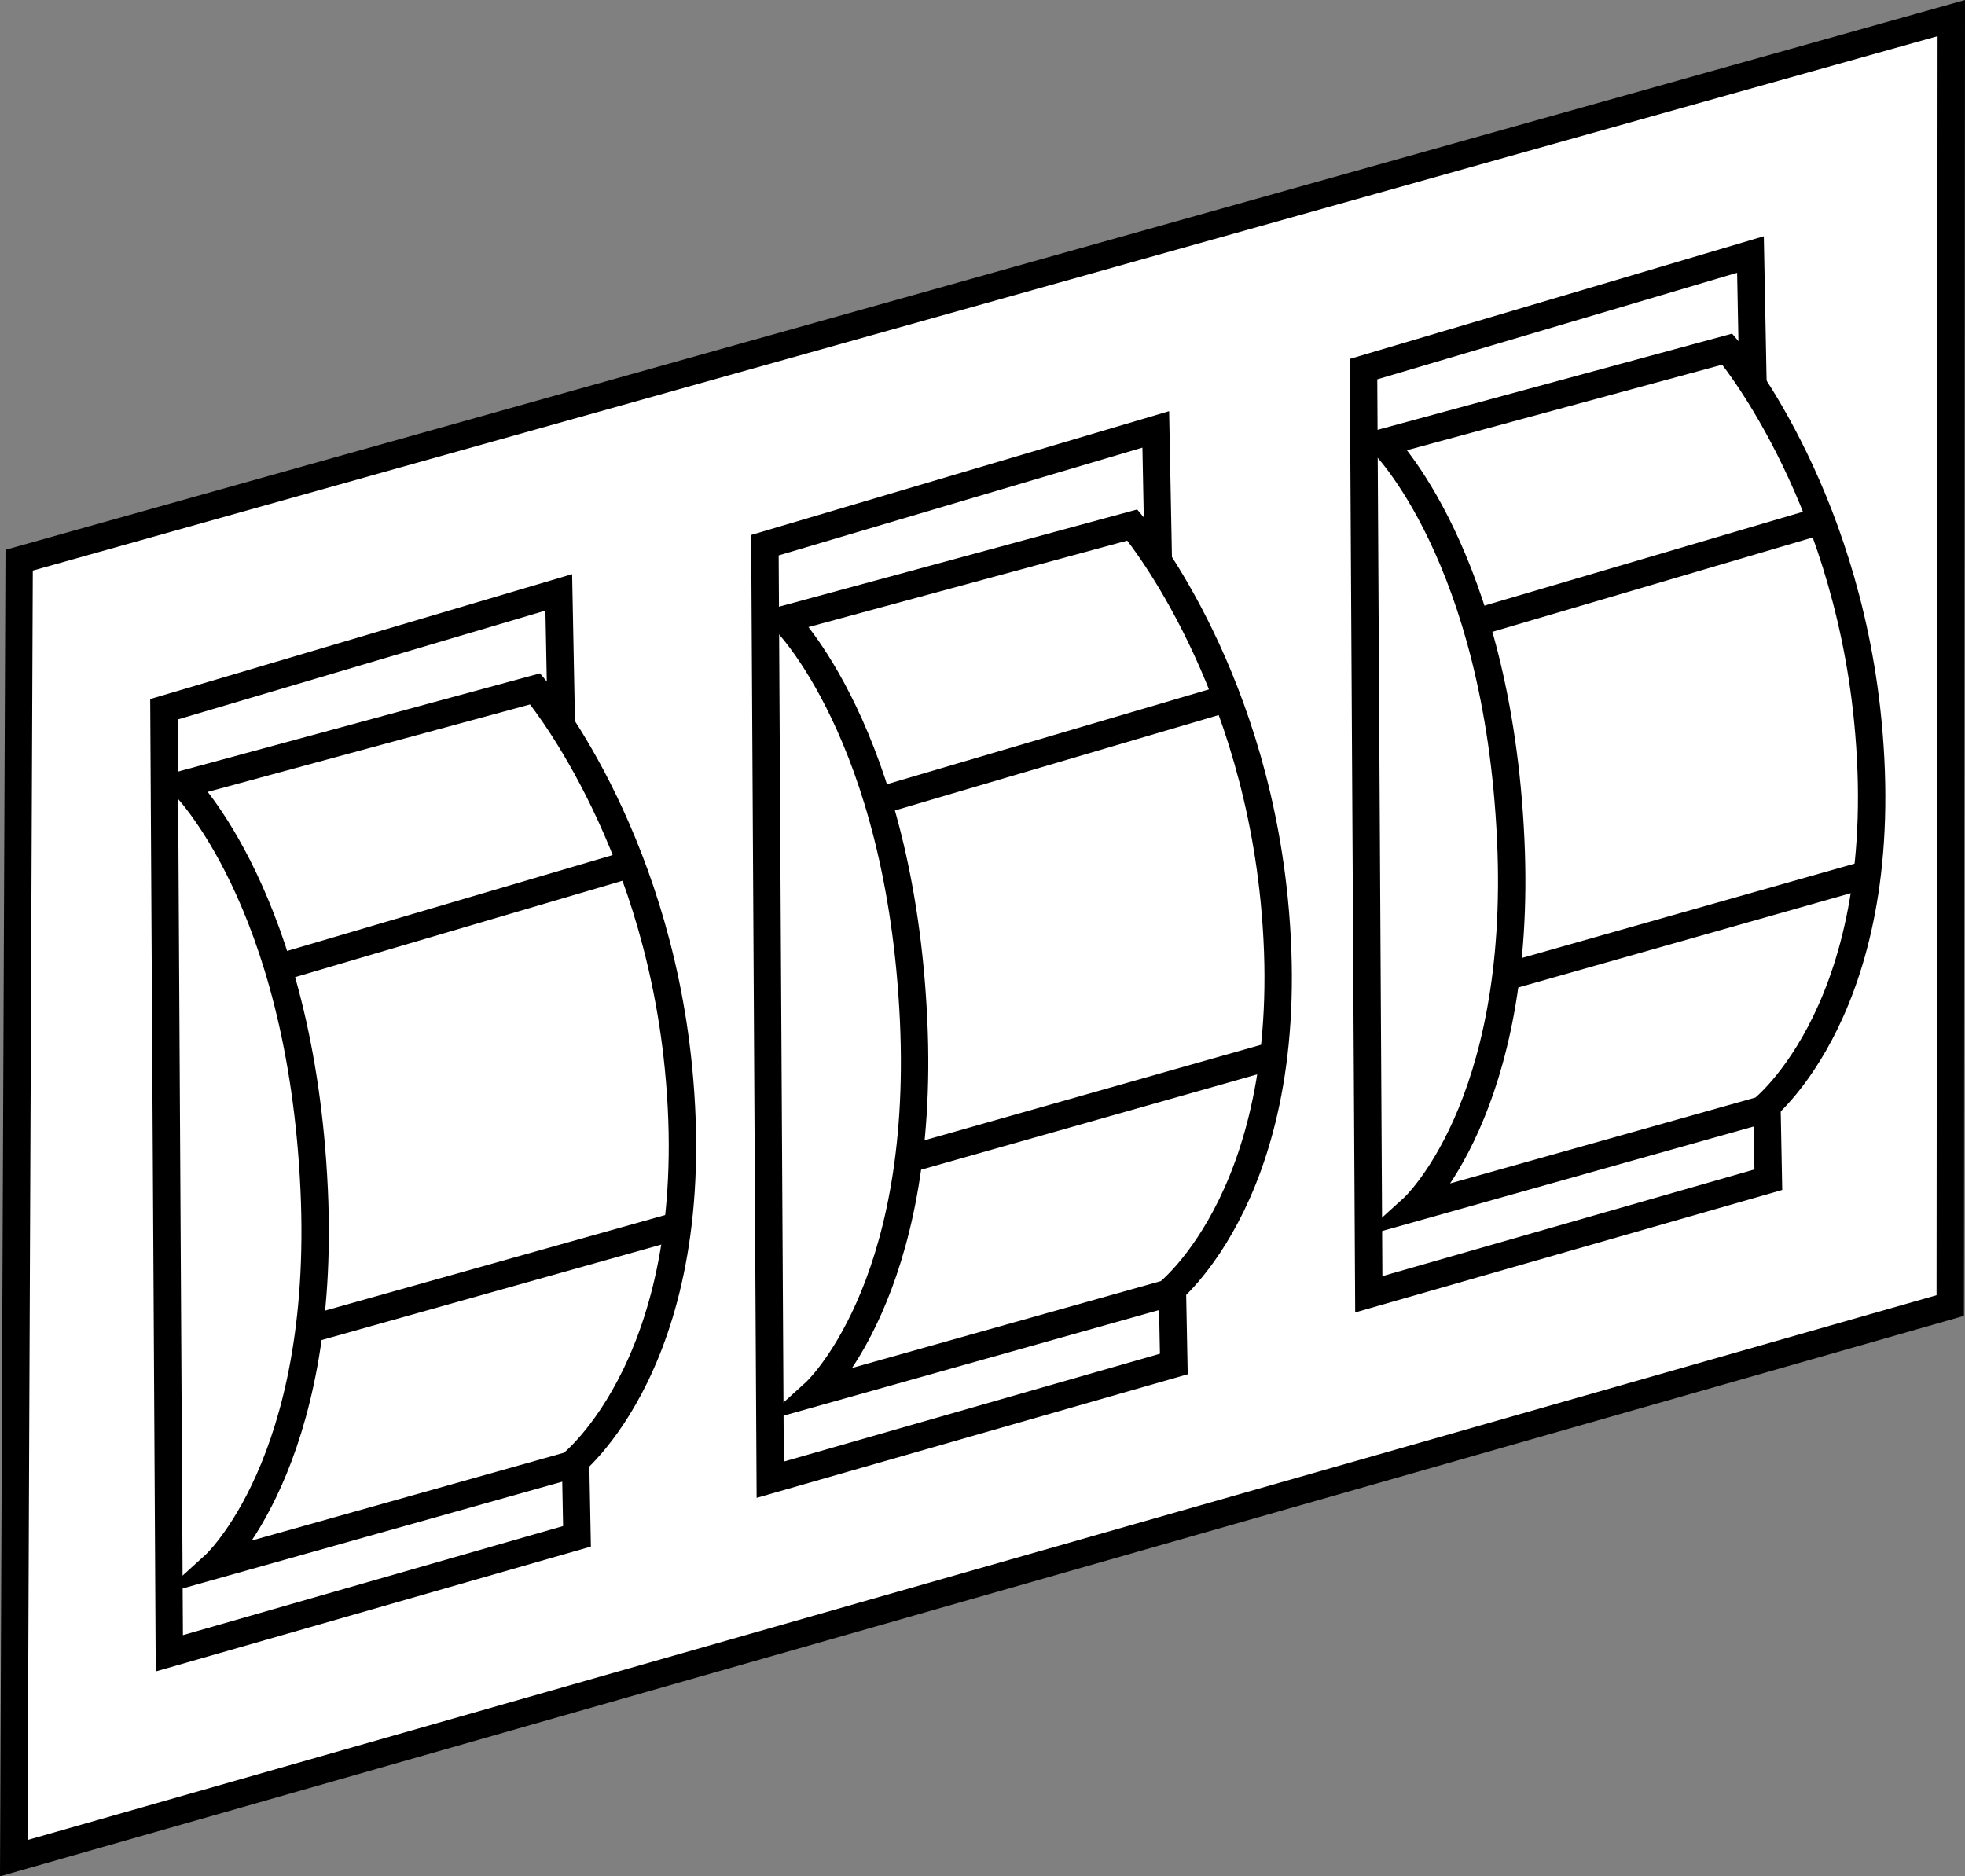
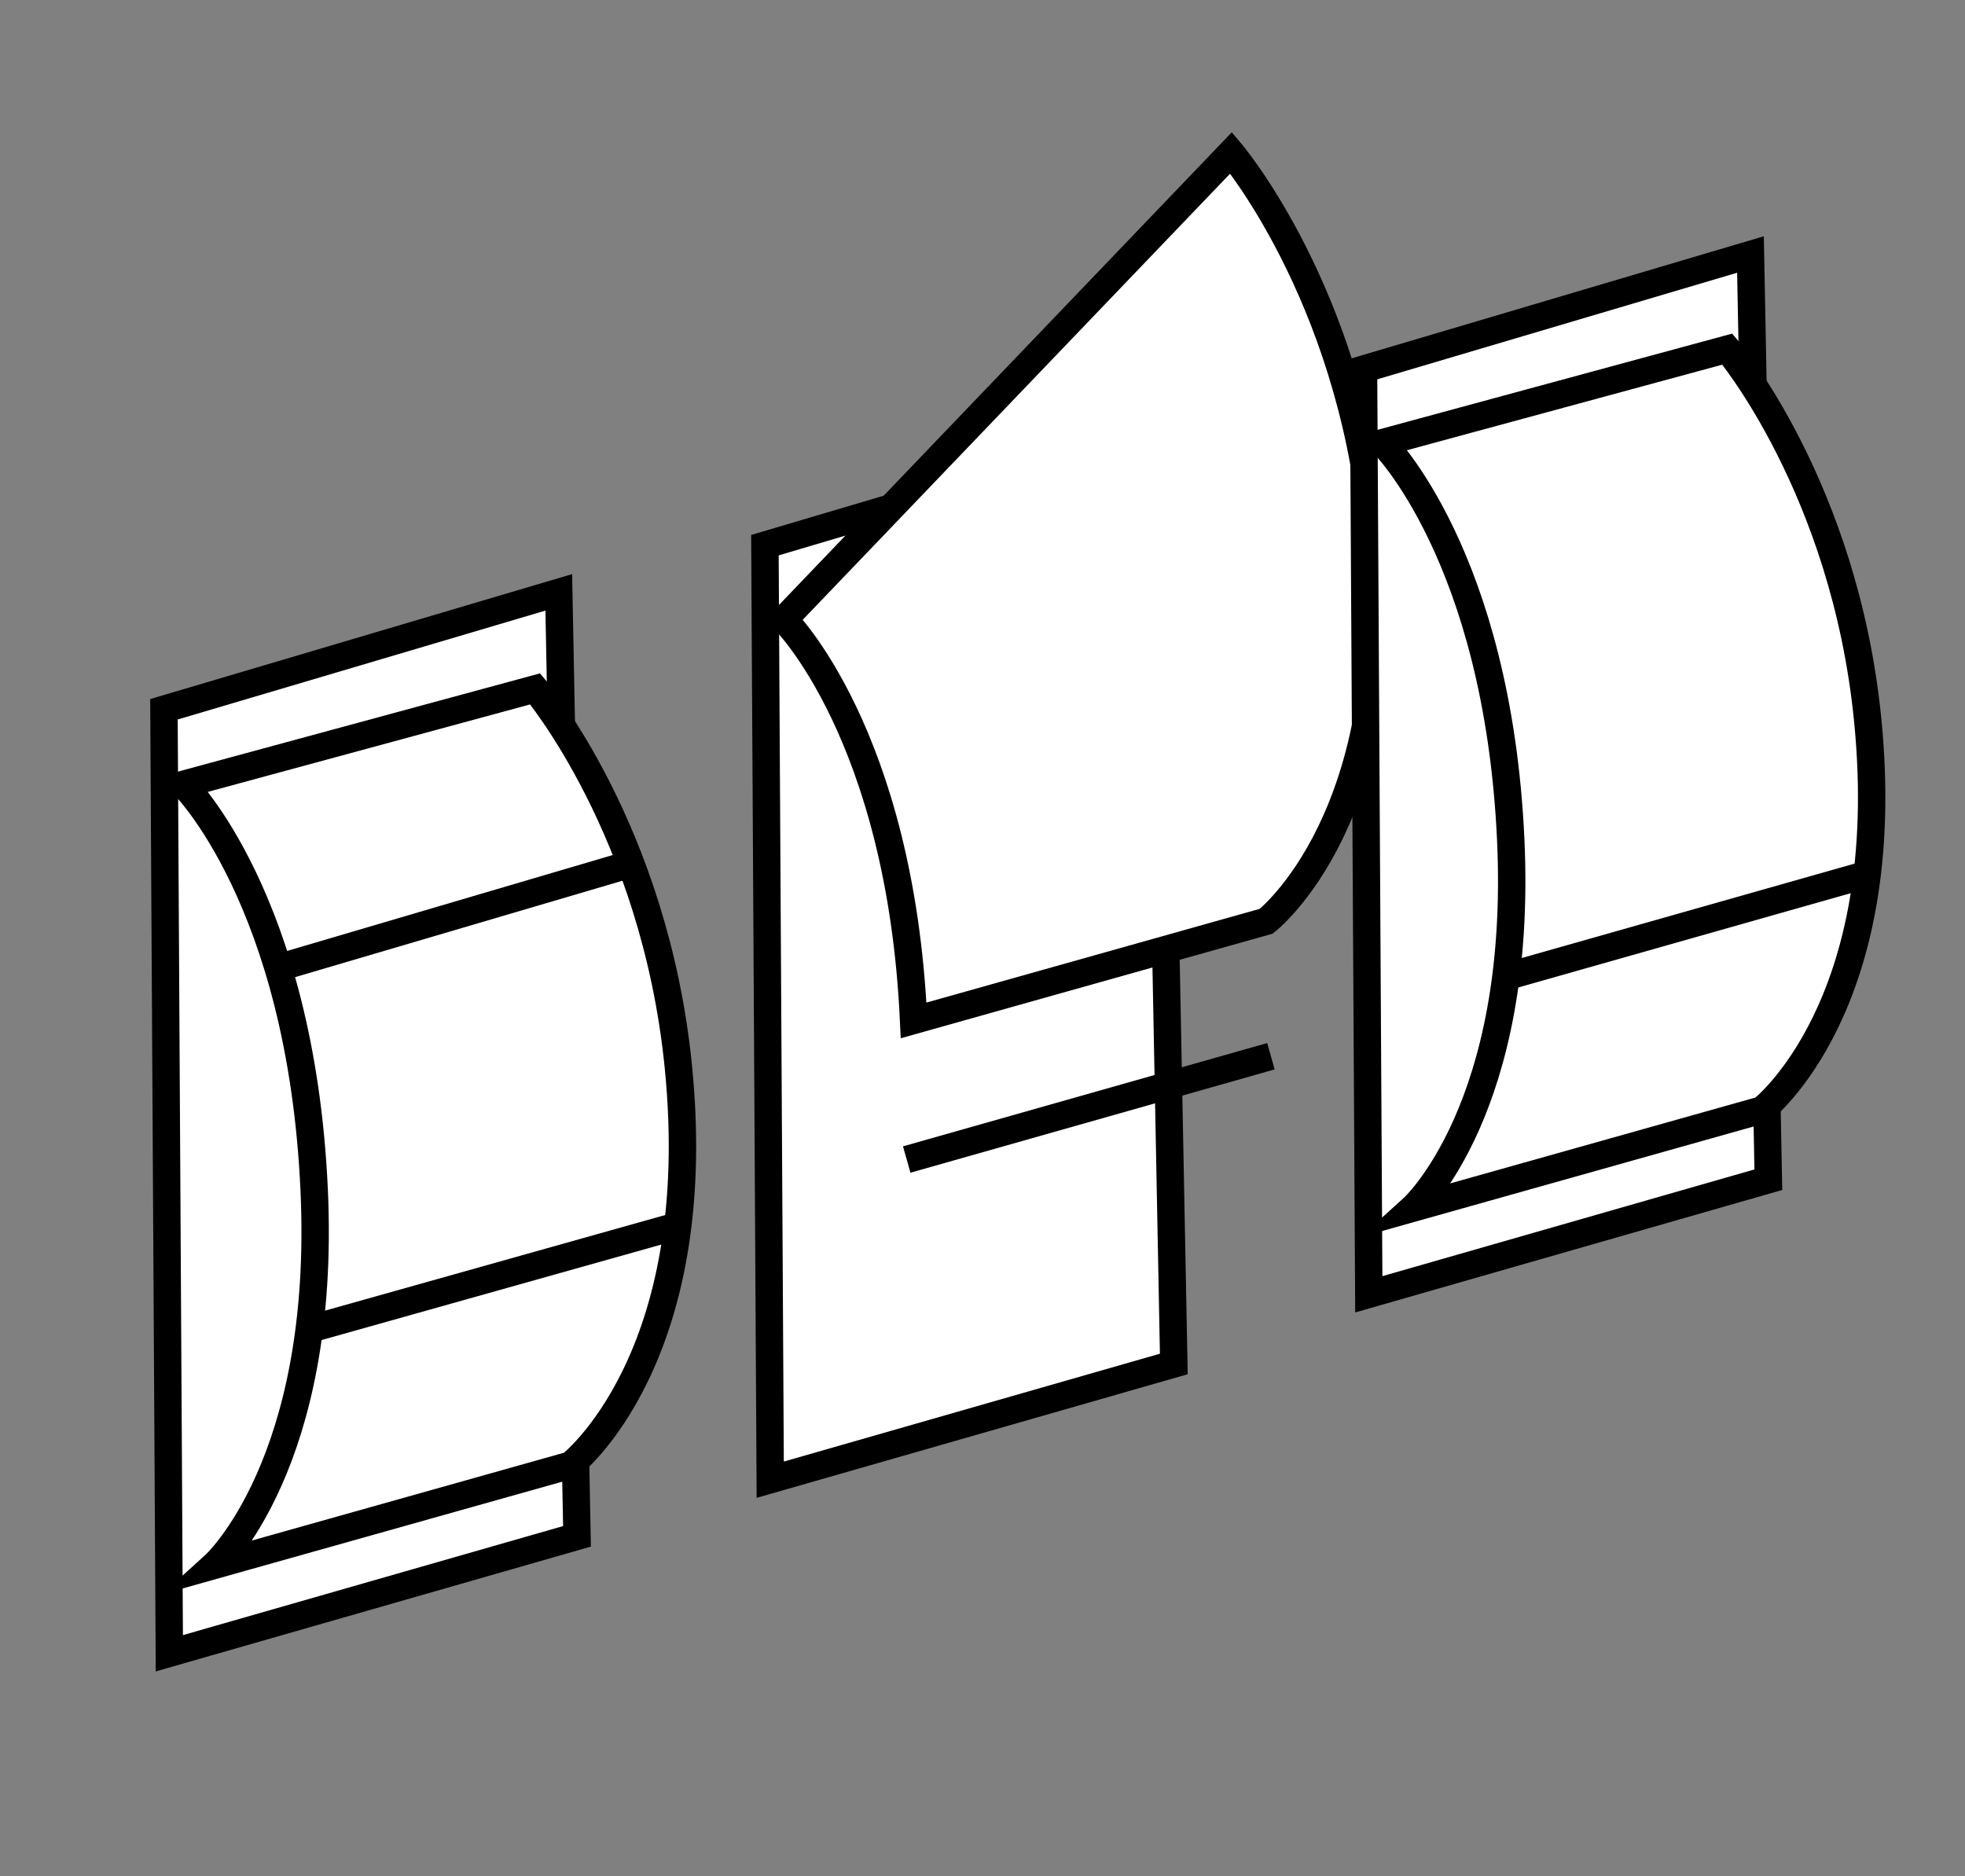
<svg xmlns="http://www.w3.org/2000/svg" version="1.1" id="image" x="0px" y="0px" width="57.384px" height="54.8px" viewBox="0 0 57.384 54.8" enable-background="new 0 0 57.384 54.8" xml:space="preserve">
  <rect x="0" y="0" width="57.384" height="54.8" fill="#808080" stroke="none" />
-   <polygon fill="#FFFFFF" stroke="#000000" stroke-width="0.8" stroke-miterlimit="10" points="0.559,16.36 56.984,0.528   56.953,38.13 0.402,54.27 " />
  <polygon fill="#FFFFFF" stroke="#000000" stroke-width="0.8" stroke-miterlimit="10" points="4.788,20.715 4.945,48.285   16.85,44.87 16.318,17.3 " />
  <path fill="#FFFFFF" stroke="#000000" stroke-width="0.8" stroke-miterlimit="10" d="M5.352,22.908  c0,0,3.431,3.368,3.822,11.827c0.371,8.005-2.914,10.981-2.914,10.981l10.402-2.926c0,0,3.999-3.087,3.149-11.627  c-0.689-6.924-4.183-11.044-4.183-11.044L5.352,22.908z" />
  <line fill="#FFFFFF" stroke="#000000" stroke-width="0.8" stroke-miterlimit="10" x1="8.235" y1="28.234" x2="18.338" y2="25.258" />
  <line fill="#FFFFFF" stroke="#000000" stroke-width="0.8" stroke-miterlimit="10" x1="8.971" y1="38.84" x2="19.815" y2="35.792" />
  <polygon fill="#FFFFFF" stroke="#000000" stroke-width="0.8" stroke-miterlimit="10" points="22.338,15.922 22.493,43.216   34.279,39.836 33.752,12.541 " />
-   <path fill="#FFFFFF" stroke="#000000" stroke-width="0.8" stroke-miterlimit="10" d="M22.896,18.093  c0,0,3.396,3.334,3.784,11.709c0.367,7.925-2.885,10.871-2.885,10.871l10.297-2.896c0,0,3.959-3.056,3.117-11.511  c-0.682-6.855-4.141-10.933-4.141-10.933L22.896,18.093z" />
-   <line fill="#FFFFFF" stroke="#000000" stroke-width="0.8" stroke-miterlimit="10" x1="25.75" y1="23.366" x2="35.753" y2="20.419" />
+   <path fill="#FFFFFF" stroke="#000000" stroke-width="0.8" stroke-miterlimit="10" d="M22.896,18.093  c0,0,3.396,3.334,3.784,11.709l10.297-2.896c0,0,3.959-3.056,3.117-11.511  c-0.682-6.855-4.141-10.933-4.141-10.933L22.896,18.093z" />
  <line fill="#FFFFFF" stroke="#000000" stroke-width="0.8" stroke-miterlimit="10" x1="26.479" y1="33.865" x2="37.115" y2="30.848" />
  <polygon fill="#FFFFFF" stroke="#000000" stroke-width="0.8" stroke-miterlimit="10" points="39.819,10.78 39.973,37.801   51.641,34.454 51.119,7.433 " />
  <path fill="#FFFFFF" stroke="#000000" stroke-width="0.8" stroke-miterlimit="10" d="M40.372,12.929  c0,0,3.362,3.301,3.746,11.592c0.363,7.846-2.856,10.763-2.856,10.763l10.194-2.868c0,0,3.919-3.026,3.086-11.396  c-0.675-6.786-4.099-10.824-4.099-10.824L40.372,12.929z" />
-   <line fill="#FFFFFF" stroke="#000000" stroke-width="0.8" stroke-miterlimit="10" x1="43.197" y1="18.149" x2="53.1" y2="15.232" />
  <line fill="#FFFFFF" stroke="#000000" stroke-width="0.8" stroke-miterlimit="10" x1="43.919" y1="28.543" x2="54.449" y2="25.556" />
</svg>